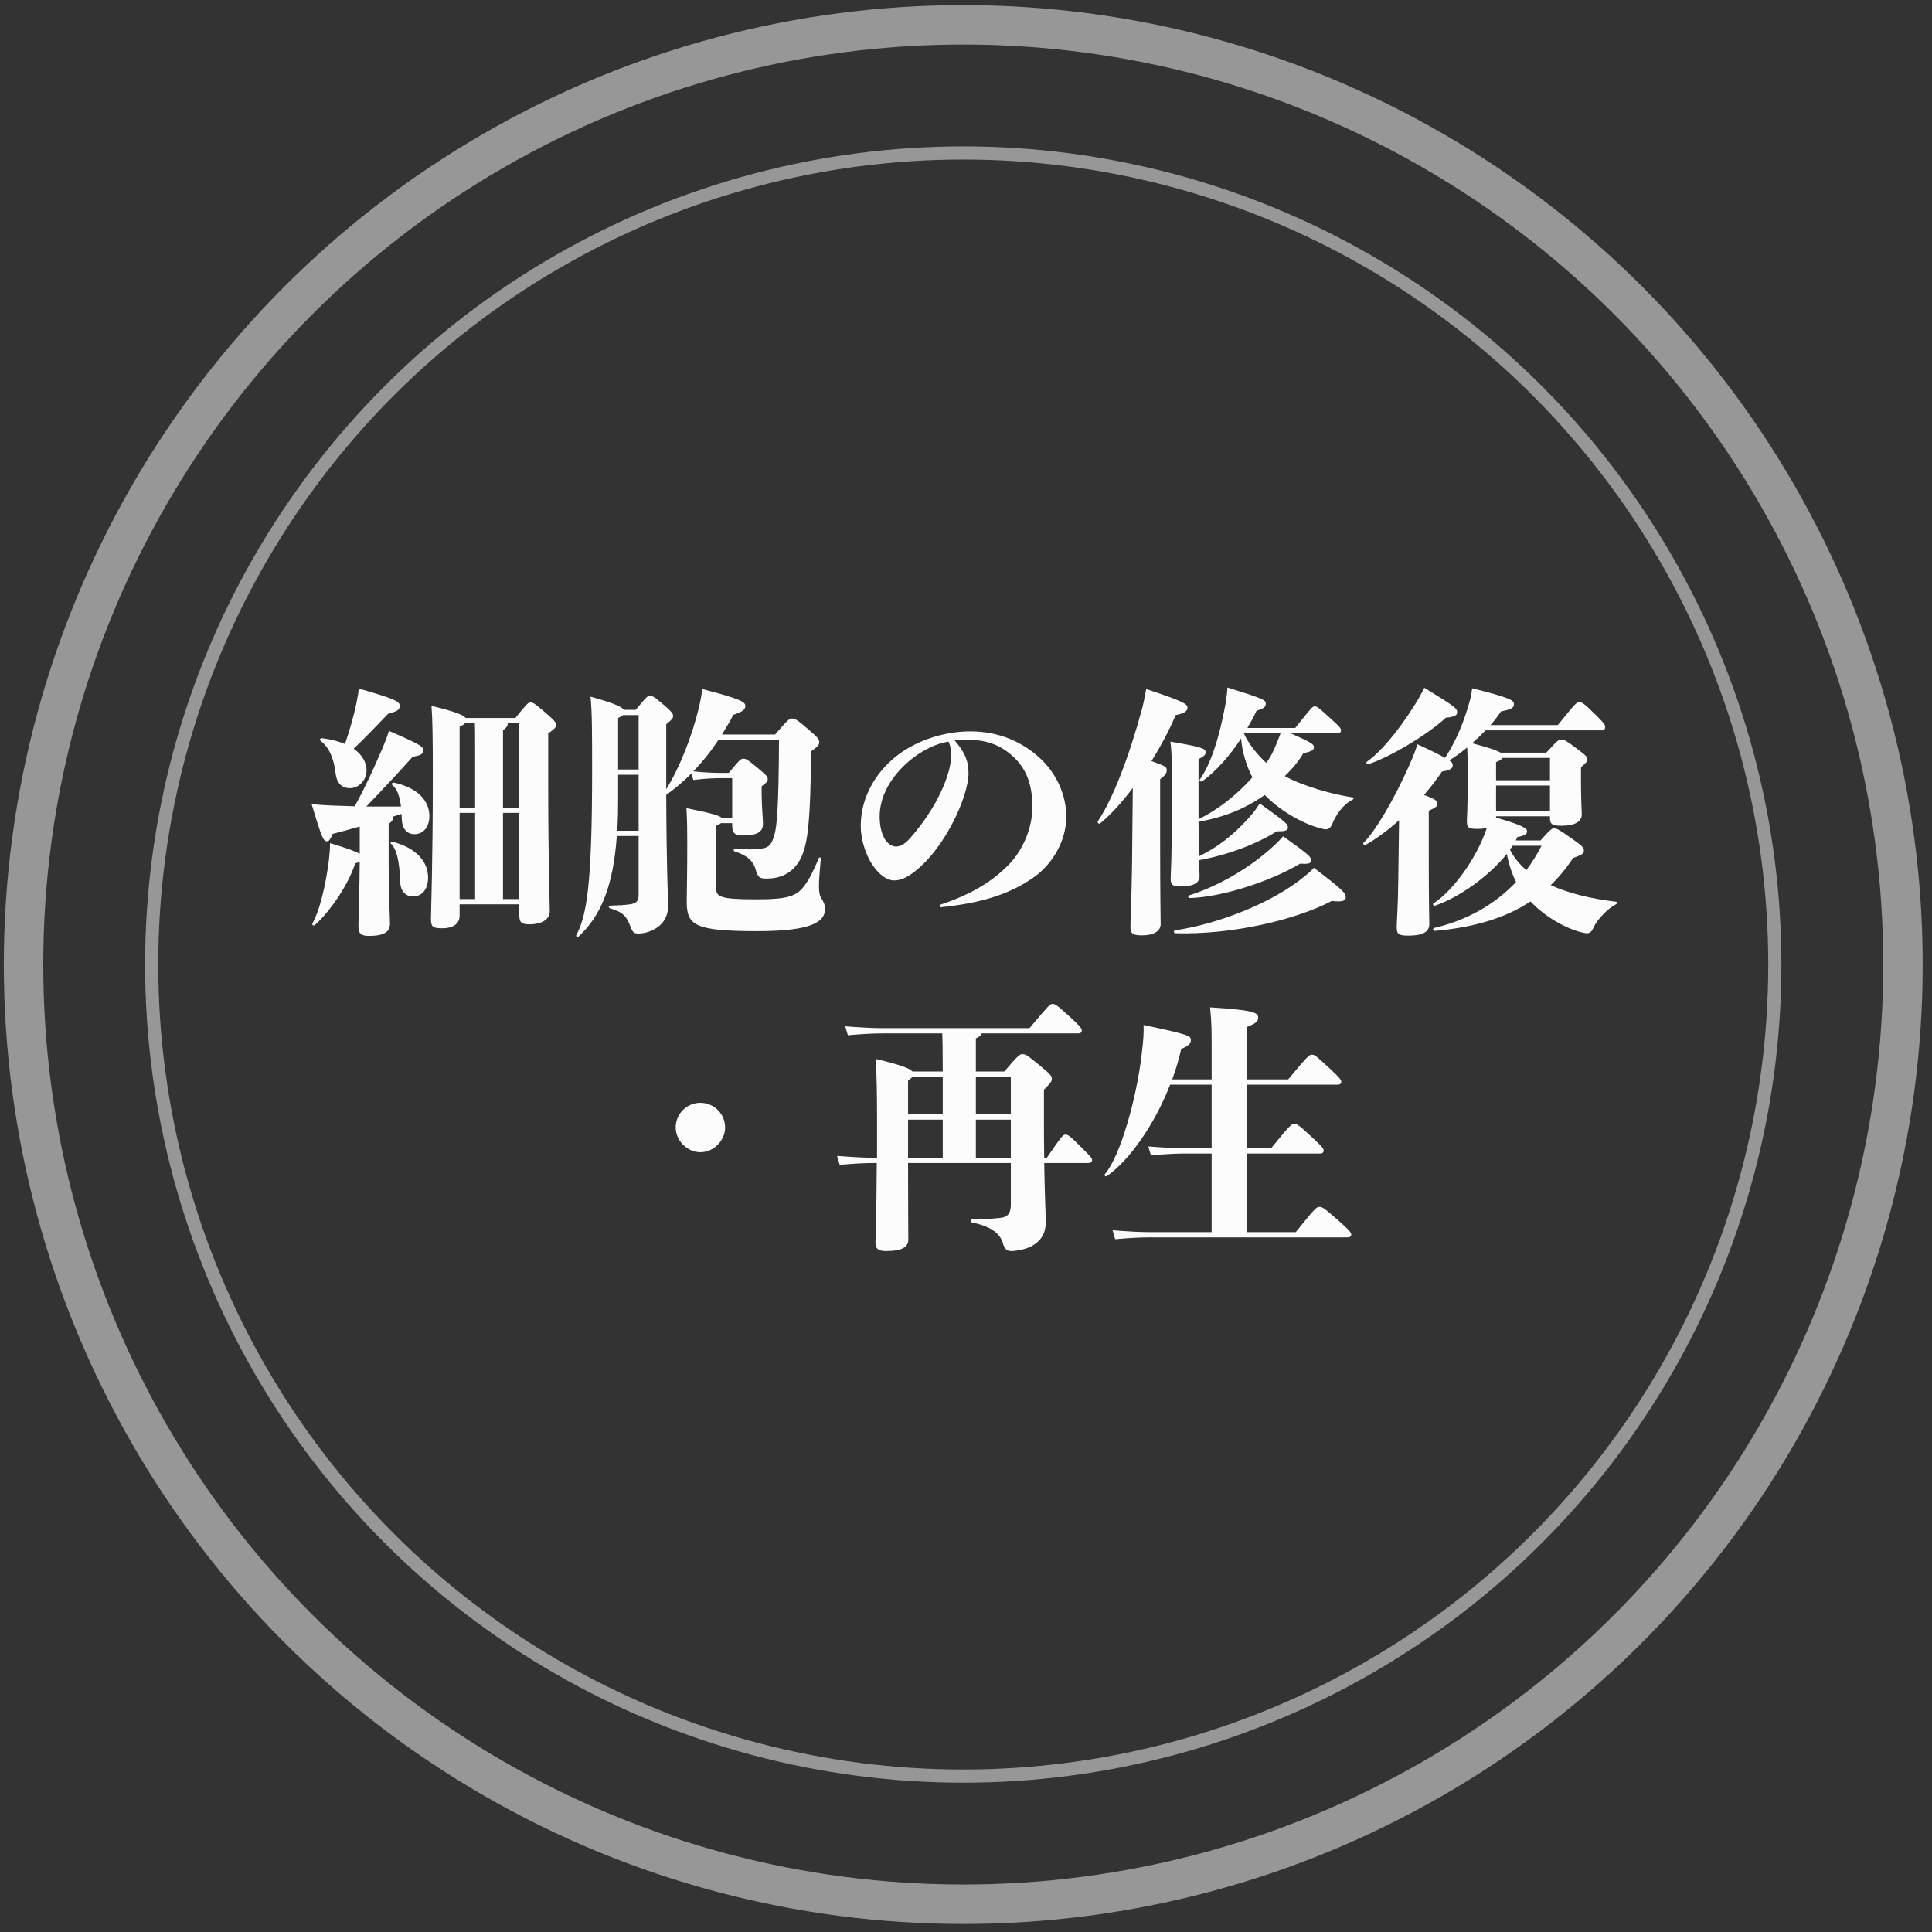
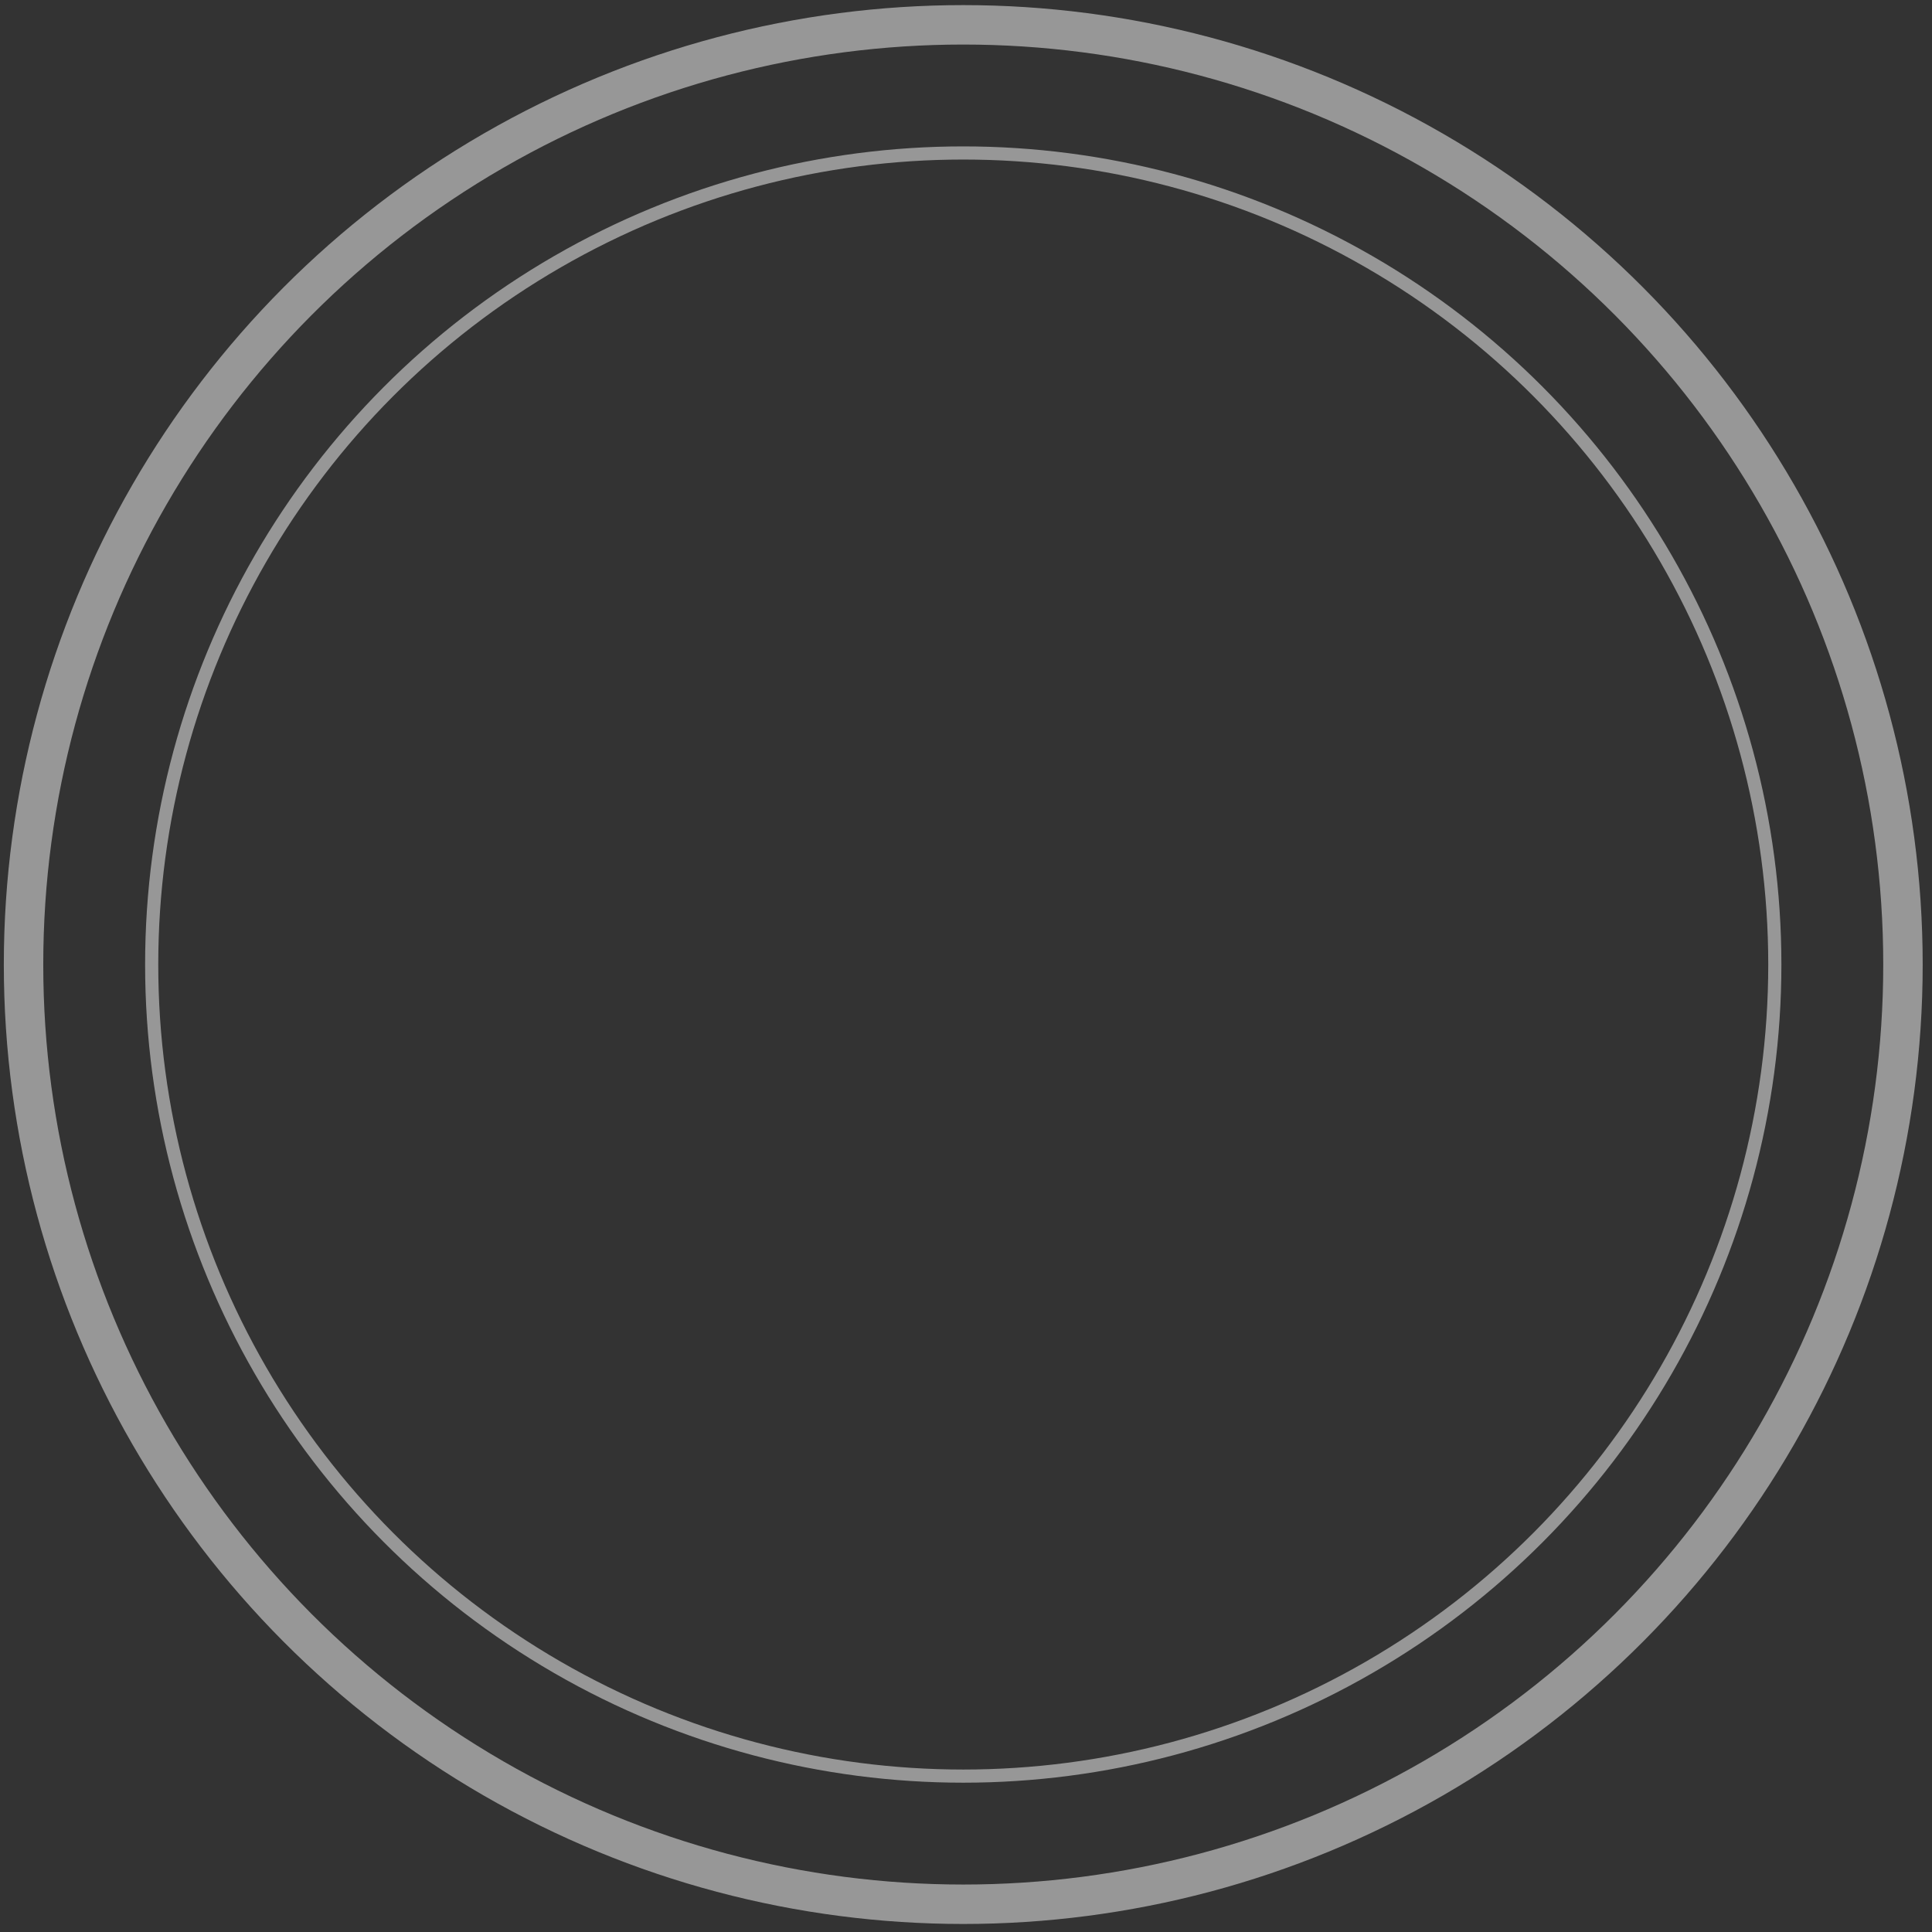
<svg xmlns="http://www.w3.org/2000/svg" width="147" height="147" viewBox="0 0 147 147" fill="none">
  <rect x="0" y="0" width="147" height="147" fill="#333333" stroke="none" />
-   <path d="M24.391 56.369C24.291 56.289 24.371 56.149 24.491 56.169C25.191 56.249 25.771 56.409 26.251 56.609C26.611 55.529 26.891 54.589 27.131 53.449C27.231 52.969 27.271 52.689 27.291 52.389C30.111 53.189 30.411 53.389 30.411 53.689C30.411 54.009 30.271 54.109 29.531 54.309C28.651 55.229 27.851 56.069 26.911 56.969C27.571 57.429 27.891 58.029 27.891 58.629C27.891 59.329 27.331 59.969 26.631 59.969C25.931 59.969 25.611 59.509 25.531 58.829C25.411 57.709 25.031 56.849 24.391 56.369ZM29.871 64.049C31.671 64.509 32.571 65.569 32.571 66.769C32.571 67.729 32.051 68.209 31.431 68.209C30.891 68.209 30.471 67.849 30.451 67.089C30.391 65.429 30.151 64.569 29.751 64.209C29.671 64.129 29.751 64.029 29.871 64.049ZM29.571 62.689V65.609C29.571 67.809 29.671 69.829 29.671 70.269C29.671 70.829 29.351 71.209 28.071 71.209C27.431 71.209 27.271 71.009 27.271 70.449C27.271 70.009 27.351 67.929 27.371 65.569C27.291 65.609 27.171 65.649 27.031 65.689C26.431 67.489 25.011 69.449 23.951 70.389C23.871 70.469 23.711 70.369 23.771 70.269C24.291 69.349 24.771 67.469 25.031 65.409C25.091 64.869 25.111 64.509 25.111 64.149C26.451 64.549 27.071 64.789 27.371 64.969V62.889C26.651 63.089 25.951 63.289 25.311 63.449C25.111 63.909 25.031 64.009 24.891 64.009C24.611 64.009 24.511 63.849 23.711 61.189C24.191 61.229 24.751 61.269 25.231 61.289C25.811 61.309 26.391 61.329 26.991 61.349C27.771 59.929 28.351 58.669 29.111 56.909C29.331 56.389 29.491 55.969 29.591 55.609C32.031 56.669 32.211 56.809 32.211 57.109C32.211 57.369 32.011 57.469 31.391 57.589C30.151 58.969 29.191 59.989 27.871 61.369H30.511C30.411 60.569 30.211 60.029 29.851 59.729C29.751 59.649 29.851 59.529 29.971 59.549C31.871 59.949 32.671 61.009 32.671 62.089C32.671 62.929 32.211 63.469 31.531 63.469C30.971 63.469 30.591 63.069 30.571 62.309L30.551 61.929L29.851 62.149C29.891 62.189 29.891 62.209 29.891 62.249C29.891 62.409 29.811 62.509 29.571 62.689ZM35.431 54.629H39.211C40.111 53.529 40.171 53.449 40.371 53.449C40.551 53.449 40.651 53.489 41.531 54.249C42.291 54.909 42.311 55.009 42.311 55.169C42.311 55.329 42.231 55.429 41.711 55.809V59.409C41.711 65.769 41.831 68.809 41.831 69.329C41.831 69.929 41.271 70.329 40.271 70.329C39.671 70.329 39.511 70.189 39.511 69.589V68.809H34.971V69.669C34.971 70.249 34.531 70.629 33.651 70.629C32.931 70.629 32.791 70.529 32.791 69.889C32.791 69.349 32.931 65.669 32.931 59.109C32.931 56.089 32.911 54.789 32.831 53.709C34.671 54.149 35.271 54.409 35.431 54.629ZM38.271 68.409H39.511V61.849H38.271V68.409ZM34.971 61.849V68.409H36.151V61.849H34.971ZM38.271 55.569V61.449H39.511V55.029H38.631C38.631 55.229 38.571 55.329 38.271 55.569ZM36.131 55.029H35.391C35.311 55.129 35.171 55.189 34.971 55.289V61.449H36.151V58.009C36.151 56.189 36.151 55.469 36.131 55.029ZM54.491 62.829V67.589C54.491 68.229 54.791 68.429 57.491 68.429C59.931 68.429 60.591 68.209 61.211 67.389C61.551 66.929 61.911 66.249 62.291 65.309C62.331 65.189 62.471 65.229 62.451 65.349C62.391 66.049 62.311 66.929 62.311 67.429C62.311 67.809 62.351 68.109 62.451 68.269C62.671 68.609 62.771 68.849 62.771 69.169C62.771 70.129 61.791 70.849 57.611 70.849C52.811 70.849 52.251 70.389 52.251 68.589C52.251 68.069 52.291 66.529 52.291 64.309C52.291 63.349 52.291 62.649 52.231 61.489C54.211 61.889 54.771 62.069 54.911 62.229H55.711V59.209H54.911C54.371 59.209 53.691 59.229 52.751 59.349L52.611 58.849C51.991 59.469 51.351 60.009 50.691 60.489C50.711 66.109 50.831 68.269 50.831 68.949C50.831 69.769 50.411 70.369 49.811 70.689C49.331 70.949 48.951 71.029 48.531 71.029C48.251 71.029 48.131 70.929 47.971 70.509C47.691 69.769 47.451 69.409 46.411 69.109C46.291 69.069 46.291 68.909 46.411 68.909C47.111 68.889 47.471 68.869 47.911 68.809C48.371 68.749 48.591 68.609 48.591 68.089V63.609H46.931C46.651 67.509 45.691 69.709 44.011 71.269C43.931 71.349 43.791 71.249 43.851 71.149C44.631 69.669 45.051 67.389 45.051 58.709C45.051 55.569 45.051 54.249 44.931 53.009C46.591 53.469 47.291 53.749 47.471 54.009H48.371C49.231 52.969 49.271 52.949 49.451 52.949C49.631 52.949 49.771 52.989 50.571 53.689C51.131 54.189 51.211 54.289 51.211 54.469C51.211 54.649 51.191 54.689 50.691 55.109V60.049C51.731 58.369 52.651 56.029 53.191 53.789C53.291 53.349 53.351 53.049 53.431 52.429C56.411 53.189 56.711 53.429 56.711 53.709C56.711 53.989 56.511 54.149 55.791 54.389C55.531 54.909 55.231 55.409 54.931 55.889H58.971C59.971 54.729 60.071 54.669 60.251 54.669C60.471 54.669 60.591 54.709 61.451 55.449C62.271 56.149 62.331 56.249 62.331 56.469C62.331 56.669 62.251 56.789 61.711 57.169C61.671 62.389 61.471 64.049 61.011 65.129C60.511 66.289 59.551 66.849 58.351 66.849C57.831 66.849 57.671 66.809 57.491 66.149C57.331 65.549 56.851 65.069 55.911 64.789C55.791 64.749 55.791 64.589 55.911 64.589C56.991 64.649 57.611 64.649 58.131 64.529C58.531 64.429 58.711 64.229 58.911 63.569C59.111 62.929 59.251 61.369 59.271 56.289H54.671C54.091 57.169 53.451 57.969 52.751 58.689C53.751 58.789 54.311 58.809 54.911 58.809H55.451C56.291 57.789 56.371 57.729 56.551 57.729C56.751 57.729 56.831 57.749 57.671 58.449C58.371 59.029 58.411 59.109 58.411 59.289C58.411 59.449 58.351 59.529 57.951 59.829V60.349C57.951 61.429 58.051 62.189 58.051 62.689C58.051 63.289 57.631 63.569 56.511 63.569C55.871 63.569 55.711 63.349 55.711 62.809V62.629H54.851C54.791 62.689 54.671 62.749 54.491 62.829ZM46.971 63.209H48.591V58.949H47.031V60.789C47.031 61.669 47.011 62.469 46.971 63.209ZM48.591 54.409H47.411C47.331 54.469 47.211 54.549 47.031 54.629V58.549H48.591V54.409ZM71.591 69.029C71.511 69.029 71.491 68.989 71.491 68.929C71.491 68.889 71.511 68.849 71.571 68.829C73.951 68.029 75.551 67.049 76.831 65.709C77.851 64.609 78.551 62.989 78.551 61.389C78.551 59.889 78.191 58.749 77.371 57.849C76.351 56.769 75.211 56.289 73.611 56.289C73.311 56.289 72.951 56.289 72.631 56.329C73.351 57.169 73.691 57.829 73.691 58.829C73.691 60.609 71.851 64.709 69.391 66.469C68.911 66.809 68.491 66.989 68.031 66.989C67.351 66.989 66.651 66.309 66.211 65.529C65.771 64.729 65.491 63.749 65.491 62.829C65.491 60.569 66.751 58.489 68.671 57.189C70.271 56.129 72.171 55.649 73.831 55.649C76.071 55.649 77.831 56.489 79.131 57.689C80.391 58.849 81.131 60.509 81.131 62.129C81.131 63.989 80.071 65.769 78.631 66.769C76.791 68.069 74.551 68.729 71.591 69.029ZM72.171 56.429C69.991 56.749 66.931 59.229 66.931 62.109C66.931 62.689 67.011 63.269 67.291 63.789C67.511 64.169 67.831 64.409 68.171 64.409C68.451 64.409 68.771 64.309 69.251 63.769C71.331 61.409 72.371 58.869 72.371 57.469C72.371 57.169 72.351 56.829 72.171 56.429ZM86.131 65.849L86.191 59.949C85.371 61.049 84.511 61.989 83.711 62.649C83.611 62.729 83.471 62.589 83.531 62.489C84.651 60.829 85.891 57.649 86.911 53.869C87.031 53.409 87.111 52.929 87.211 52.429C90.011 53.349 90.351 53.569 90.351 53.829C90.351 54.089 90.171 54.269 89.451 54.409C88.991 55.509 88.351 56.729 87.611 57.909C88.651 58.269 88.771 58.369 88.771 58.569C88.771 58.809 88.731 58.929 88.271 59.289V63.769C88.271 68.569 88.311 69.809 88.311 70.309C88.311 70.869 87.731 71.169 86.891 71.169C86.131 71.169 86.011 71.009 86.011 70.489C86.011 69.969 86.091 68.609 86.131 65.849ZM99.971 66.029C102.251 67.769 102.391 67.969 102.391 68.249C102.391 68.529 102.191 68.649 101.331 68.549C98.551 70.009 93.731 71.129 89.431 71.009C89.311 71.009 89.271 70.809 89.391 70.789C92.711 70.309 96.871 68.669 99.271 66.669C99.471 66.509 99.671 66.349 99.971 66.029ZM98.931 65.709C96.591 67.109 92.891 68.269 90.531 68.329C90.411 68.329 90.351 68.169 90.471 68.129C92.791 67.389 95.071 66.029 96.771 64.489C97.111 64.189 97.351 63.949 97.631 63.629C99.611 65.049 99.751 65.189 99.751 65.449C99.751 65.689 99.591 65.769 98.931 65.709ZM101.811 55.789H98.191C99.871 56.529 99.971 56.649 99.971 56.849C99.971 57.049 99.851 57.169 99.171 57.309C98.811 57.909 98.331 58.509 97.751 59.049C99.131 59.809 101.391 60.449 102.911 60.669C103.031 60.689 103.011 60.789 102.911 60.849C102.151 61.229 101.651 62.009 101.371 62.689C101.231 63.009 101.051 63.149 100.751 63.089C99.451 62.829 97.551 61.849 96.231 60.489C94.691 61.569 93.091 62.189 91.191 62.529C91.211 63.709 91.211 64.549 91.231 65.149C92.631 64.489 94.011 63.429 95.291 61.909C95.451 61.729 95.631 61.469 95.851 61.129C97.911 62.609 97.991 62.709 97.991 62.949C97.991 63.169 97.851 63.269 97.151 63.249C95.571 64.249 93.351 65.069 91.231 65.449C91.251 66.209 91.271 66.509 91.271 66.669C91.271 67.189 90.791 67.449 89.811 67.449C89.211 67.449 89.071 67.309 89.071 66.849C89.071 66.489 89.171 65.489 89.171 60.789C89.171 58.269 89.171 57.329 89.051 56.429C91.551 56.849 91.731 56.969 91.731 57.249C91.731 57.429 91.631 57.529 91.191 57.769V62.329C92.571 61.669 94.051 60.549 95.291 59.149C94.851 58.309 94.511 57.229 94.431 56.189C93.591 57.469 92.571 58.649 91.471 59.449C91.371 59.509 91.231 59.409 91.291 59.309C92.111 58.149 92.771 56.169 93.251 53.529C93.311 53.169 93.371 52.689 93.391 52.309C96.151 53.169 96.311 53.269 96.311 53.529C96.311 53.789 96.171 53.909 95.611 54.069C95.411 54.509 95.171 54.949 94.911 55.389H98.551C99.811 53.809 99.851 53.749 100.031 53.749C100.191 53.749 100.271 53.769 101.391 54.809C101.971 55.329 102.031 55.429 102.031 55.589C102.031 55.689 101.951 55.789 101.811 55.789ZM94.671 55.789L94.651 55.829C95.031 56.629 95.651 57.409 96.351 58.049C96.651 57.629 96.871 57.209 97.091 56.669C97.231 56.309 97.351 56.049 97.431 55.789H94.671ZM104.111 58.149C103.991 58.189 103.911 58.009 104.011 57.949C104.991 57.249 106.231 55.869 107.671 53.589C107.911 53.209 108.151 52.789 108.371 52.329C110.791 53.809 110.871 53.909 110.871 54.209C110.871 54.409 110.691 54.549 110.011 54.609C108.651 55.869 105.851 57.569 104.111 58.149ZM115.331 63.949H117.211C117.991 63.069 118.091 63.029 118.251 63.029C118.431 63.029 118.591 63.089 119.631 63.829C120.431 64.389 120.511 64.509 120.511 64.709C120.511 64.929 120.451 65.009 119.691 65.289C119.171 66.069 118.611 66.749 117.991 67.349C119.351 67.969 121.071 68.389 122.951 68.609C123.071 68.629 123.051 68.749 122.951 68.809C122.311 69.129 121.491 70.009 121.251 70.569C121.111 70.889 120.971 71.009 120.751 71.009C120.651 71.009 120.471 70.969 120.291 70.929C118.931 70.569 117.631 69.709 116.811 68.949L116.451 68.589C114.511 69.869 112.111 70.569 109.171 70.829C109.051 70.849 108.991 70.629 109.111 70.609C111.611 70.029 113.751 68.809 115.351 67.109C115.051 66.509 114.791 65.749 114.651 64.969C113.311 66.649 111.051 68.269 109.191 68.909C109.071 68.949 108.971 68.789 109.071 68.729C110.491 67.829 112.331 65.389 113.131 62.989C112.931 63.049 112.671 63.069 112.391 63.069C111.671 63.069 111.611 62.929 111.611 62.449C111.611 62.249 111.671 61.709 111.671 59.409C111.671 57.989 111.671 57.429 111.631 56.869C111.151 57.269 110.691 57.609 110.271 57.849C110.511 58.009 110.531 58.109 110.531 58.229C110.531 58.469 110.371 58.589 109.711 58.709C109.351 59.269 108.871 59.869 108.351 60.489C109.291 60.829 109.371 60.949 109.371 61.149C109.371 61.329 109.251 61.449 108.711 61.689V65.169C108.711 68.949 108.751 69.949 108.751 70.329C108.751 70.929 108.191 71.189 107.171 71.189C106.391 71.189 106.271 71.069 106.271 70.529C106.271 70.129 106.371 69.009 106.391 66.909L106.451 62.409C105.591 63.189 104.691 63.849 103.891 64.289C103.791 64.349 103.671 64.189 103.751 64.109C104.531 63.409 106.031 60.949 107.271 58.129C107.571 57.449 107.671 57.169 107.851 56.629C108.931 57.129 109.571 57.449 109.951 57.669C110.811 56.329 111.391 54.949 111.871 53.189C111.911 53.029 111.971 52.729 112.011 52.369C115.071 53.129 115.191 53.309 115.191 53.589C115.191 53.849 115.011 53.969 114.211 54.129C113.991 54.449 113.731 54.809 113.411 55.169H118.531C119.891 53.489 119.951 53.429 120.151 53.429C120.391 53.429 120.491 53.489 121.511 54.489C122.091 55.069 122.131 55.149 122.131 55.329C122.131 55.449 122.071 55.569 121.931 55.569H113.031C112.711 55.909 112.351 56.249 112.011 56.549C113.351 56.909 113.931 57.109 114.171 57.269H117.651C118.511 56.329 118.591 56.269 118.791 56.269C119.011 56.269 119.111 56.309 120.071 57.029C120.711 57.509 120.771 57.609 120.771 57.769C120.771 57.949 120.731 57.989 120.291 58.389V59.449C120.291 60.709 120.351 61.809 120.351 61.969C120.351 62.529 119.791 62.829 118.811 62.829C118.011 62.829 117.931 62.669 117.931 62.169V62.109H113.831V62.209C115.991 62.829 116.191 63.049 116.191 63.269C116.191 63.429 116.031 63.589 115.451 63.689C115.411 63.769 115.371 63.869 115.331 63.949ZM117.291 64.349H115.091C115.031 64.449 114.951 64.549 114.891 64.649C115.171 65.229 115.611 65.749 116.131 66.209C116.571 65.629 116.951 65.009 117.291 64.349ZM117.931 57.669H114.311C114.271 57.789 114.111 57.869 113.831 57.989V59.369H117.931V57.669ZM113.831 61.709H117.931V59.769H113.831V61.709ZM55.171 85.789C55.171 86.769 54.311 87.669 53.291 87.669C52.271 87.669 51.411 86.769 51.411 85.789C51.411 84.729 52.271 83.909 53.291 83.909C54.311 83.909 55.171 84.729 55.171 85.789ZM79.451 88.089H79.651C80.811 86.389 80.891 86.329 81.071 86.329C81.251 86.329 81.351 86.369 82.331 87.349C83.031 88.049 83.091 88.129 83.091 88.269C83.091 88.409 82.991 88.489 82.831 88.489H79.451C79.491 91.069 79.571 92.469 79.571 92.989C79.571 93.909 79.131 94.529 78.331 94.889C77.951 95.069 77.331 95.189 76.931 95.189C76.691 95.189 76.451 95.089 76.331 94.669C76.111 93.869 75.491 93.349 73.951 93.009C73.831 92.989 73.831 92.789 73.951 92.789C74.771 92.769 75.311 92.749 76.071 92.669C76.691 92.609 76.911 92.329 76.911 91.629V88.489H69.091C69.091 92.069 69.111 94.069 69.111 94.309C69.111 94.849 68.711 95.189 67.391 95.189C66.791 95.189 66.611 94.969 66.611 94.569C66.611 94.169 66.691 92.449 66.711 88.489H66.511C65.811 88.489 65.031 88.529 63.891 88.629L63.691 87.949C65.011 88.049 65.811 88.089 66.511 88.089H66.731V85.009C66.731 83.049 66.691 81.529 66.631 80.569C68.471 81.009 69.231 81.289 69.431 81.529H71.731C71.731 79.709 71.711 79.009 71.691 78.629H67.131C66.431 78.629 65.651 78.669 64.511 78.769L64.311 78.089C65.631 78.189 66.431 78.229 67.131 78.229H78.331C79.831 76.449 79.891 76.389 80.071 76.389C80.291 76.389 80.351 76.409 81.471 77.429C82.171 78.069 82.311 78.249 82.311 78.409C82.311 78.549 82.211 78.629 82.051 78.629H74.691C74.671 78.769 74.531 78.869 74.251 79.009V81.529H76.411C77.511 80.249 77.591 80.209 77.791 80.209C78.031 80.209 78.091 80.229 79.091 81.049C79.971 81.769 80.031 81.889 80.031 82.069C80.031 82.269 79.991 82.349 79.431 82.909V84.829C79.431 86.069 79.431 87.149 79.451 88.089ZM74.251 88.089H76.911V85.189H74.251V88.089ZM69.091 85.189V88.089H71.731V85.189H69.091ZM71.731 81.929H69.431C69.371 82.009 69.251 82.089 69.091 82.229V84.789H71.731V81.929ZM76.911 81.929H74.251V84.789H76.911V81.929ZM94.891 93.749H98.591C100.071 91.909 100.171 91.829 100.391 91.829C100.631 91.829 100.771 91.929 101.931 92.949C102.651 93.589 102.811 93.789 102.811 93.929C102.811 94.069 102.711 94.149 102.551 94.149H87.471C86.771 94.149 85.991 94.189 84.851 94.289L84.651 93.609C85.971 93.709 86.771 93.749 87.471 93.749H92.191V87.769H90.131C89.431 87.769 88.711 87.809 87.571 87.909L87.371 87.229C88.691 87.329 89.431 87.369 90.131 87.369H92.191V82.529H89.031C87.871 85.509 85.951 88.289 84.211 89.489C84.111 89.549 83.991 89.429 84.071 89.329C85.251 87.969 86.471 83.549 86.851 80.349C87.011 79.069 87.031 78.569 87.011 77.989C90.331 78.689 90.611 78.809 90.611 79.109C90.611 79.369 90.491 79.569 89.871 79.809C89.711 80.569 89.471 81.349 89.191 82.129H92.191V79.849C92.191 78.509 92.191 77.829 92.071 76.649C95.391 76.849 95.731 77.049 95.731 77.429C95.731 77.669 95.631 77.849 94.891 78.129V82.129H98.011C99.571 80.269 99.611 80.249 99.811 80.249C100.011 80.249 100.071 80.269 101.231 81.349C101.971 82.049 102.051 82.169 102.051 82.309C102.051 82.449 101.951 82.529 101.791 82.529H94.891V87.369H96.711C98.211 85.529 98.291 85.509 98.471 85.509C98.691 85.509 98.791 85.569 99.871 86.569C100.591 87.249 100.711 87.369 100.711 87.549C100.711 87.689 100.611 87.769 100.451 87.769H94.891V93.749Z" fill="#FCFCFC" />
  <g opacity="0.5">
    <circle cx="73.291" cy="73.389" r="71.5" stroke="#FCFCFC" stroke-width="3" />
    <circle cx="73.291" cy="73.389" r="61.75" stroke="#FCFCFC" />
  </g>
</svg>